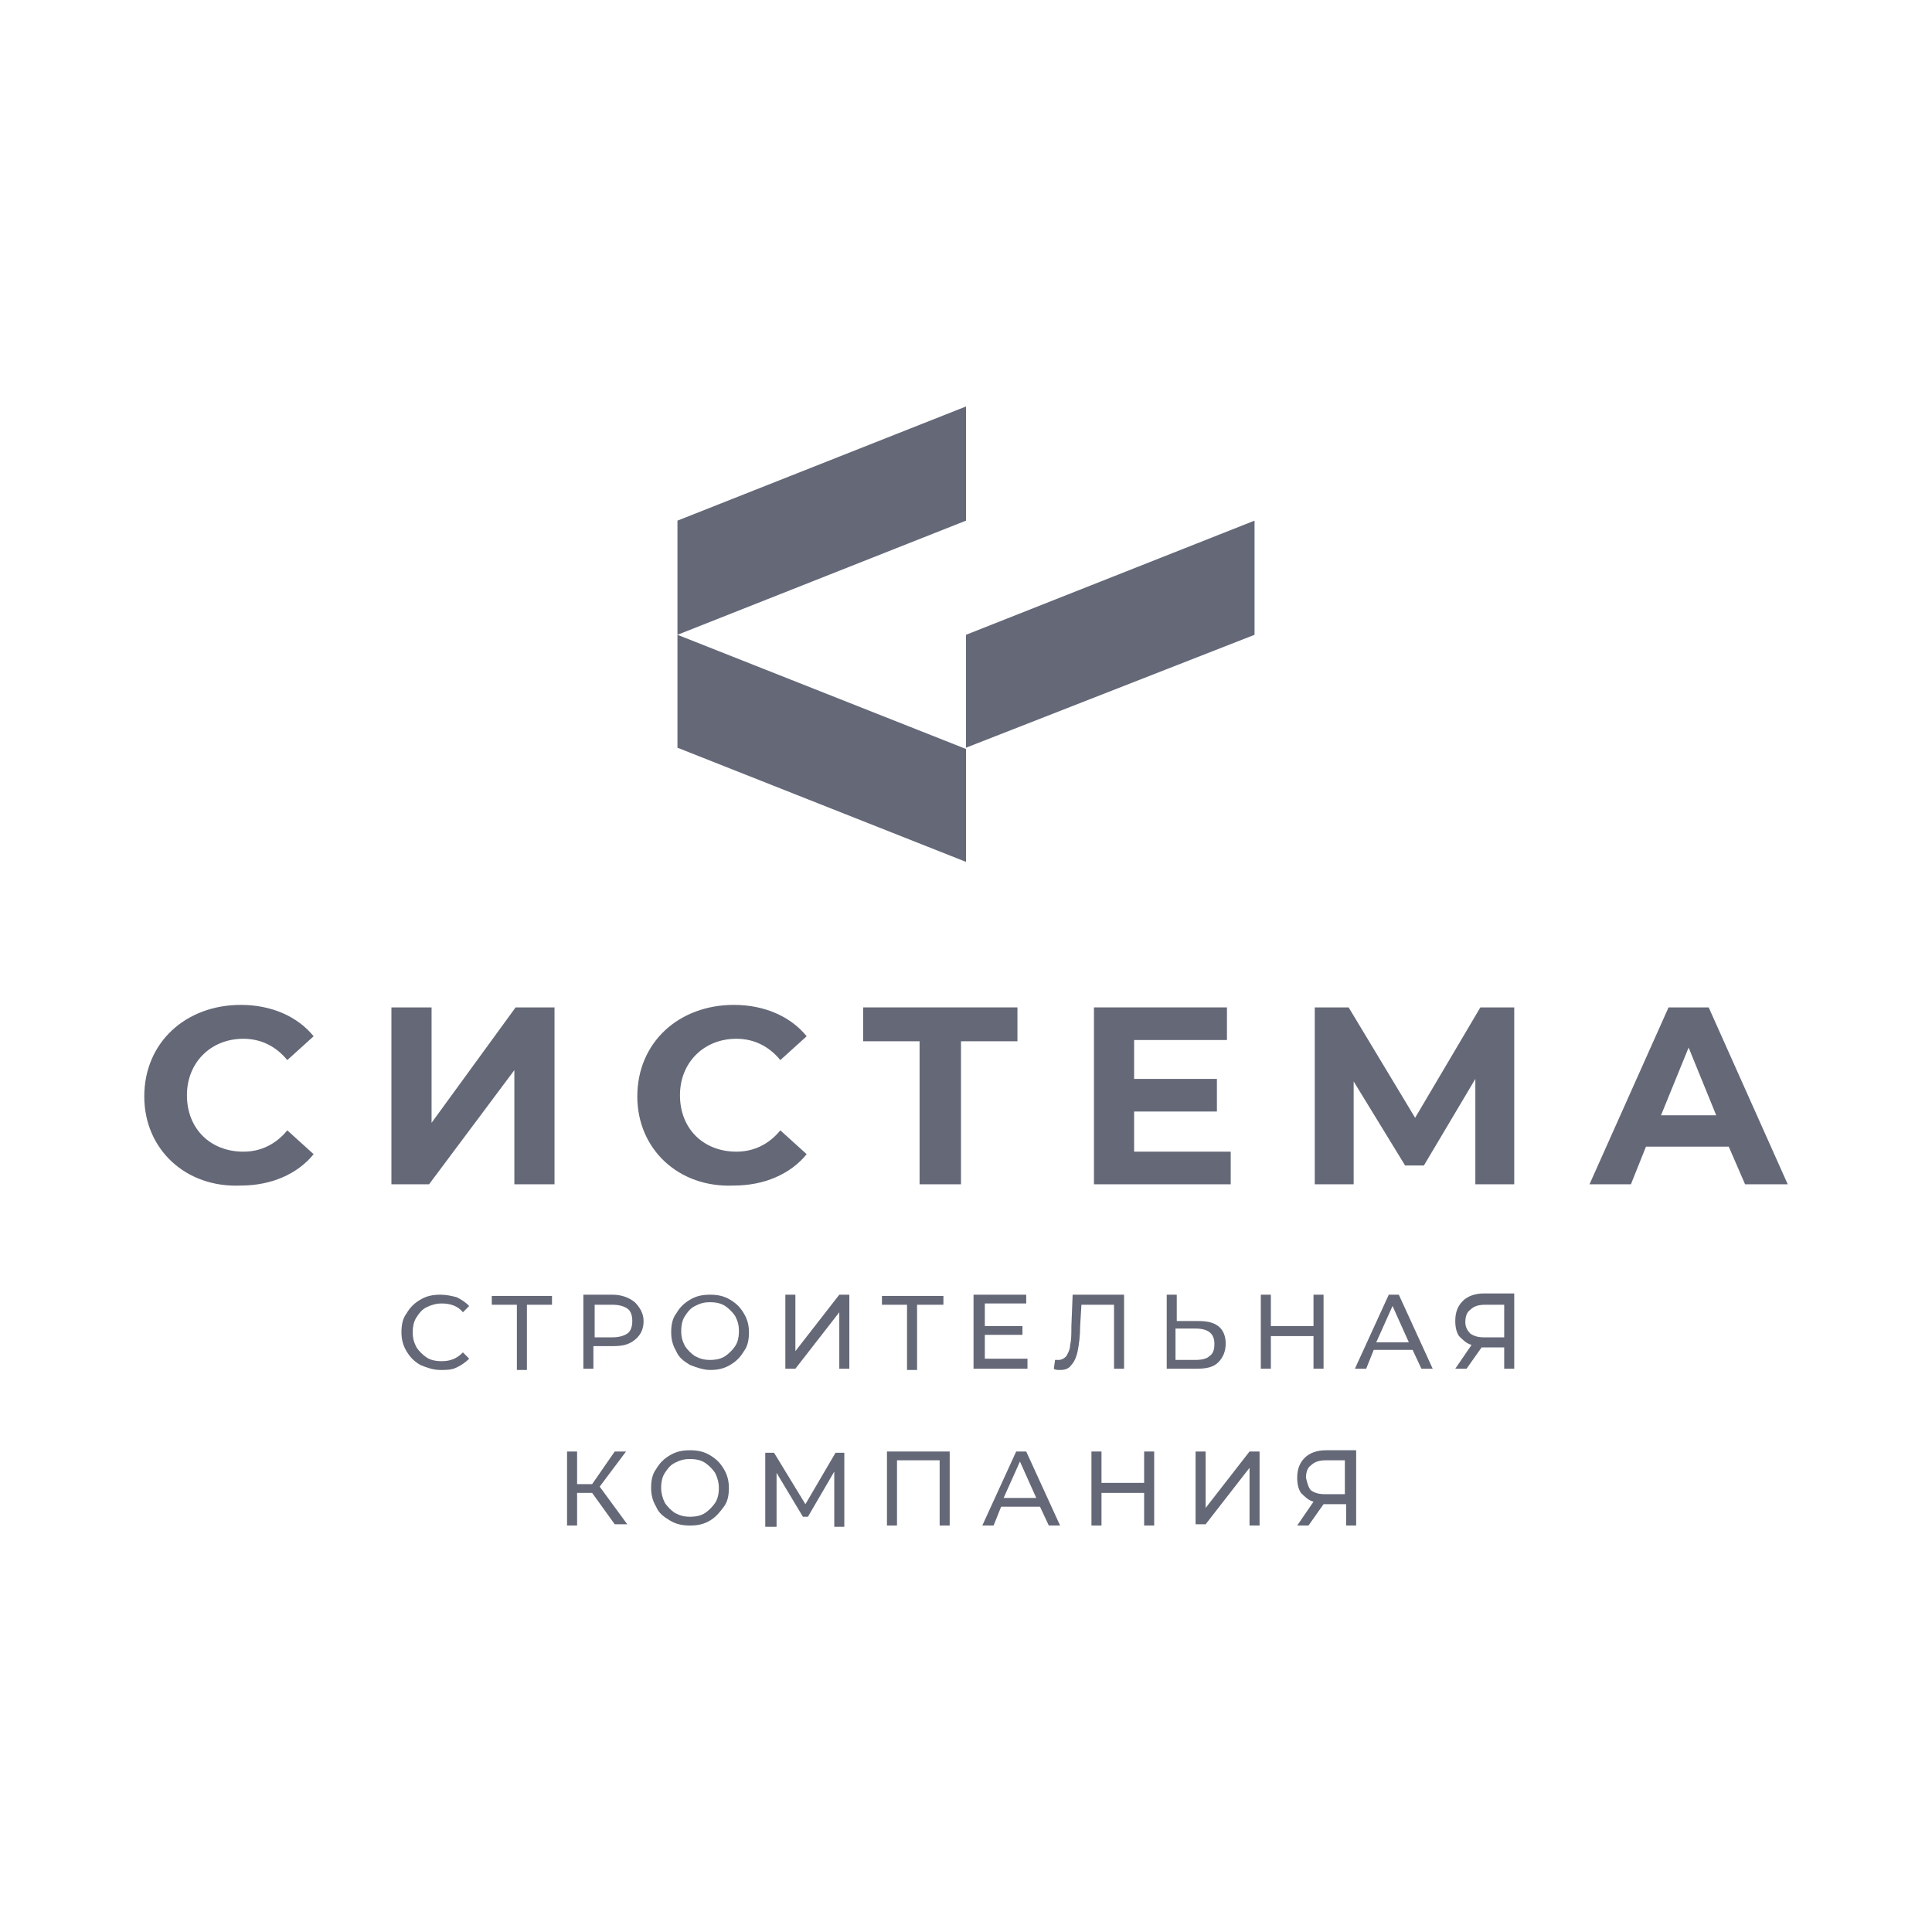
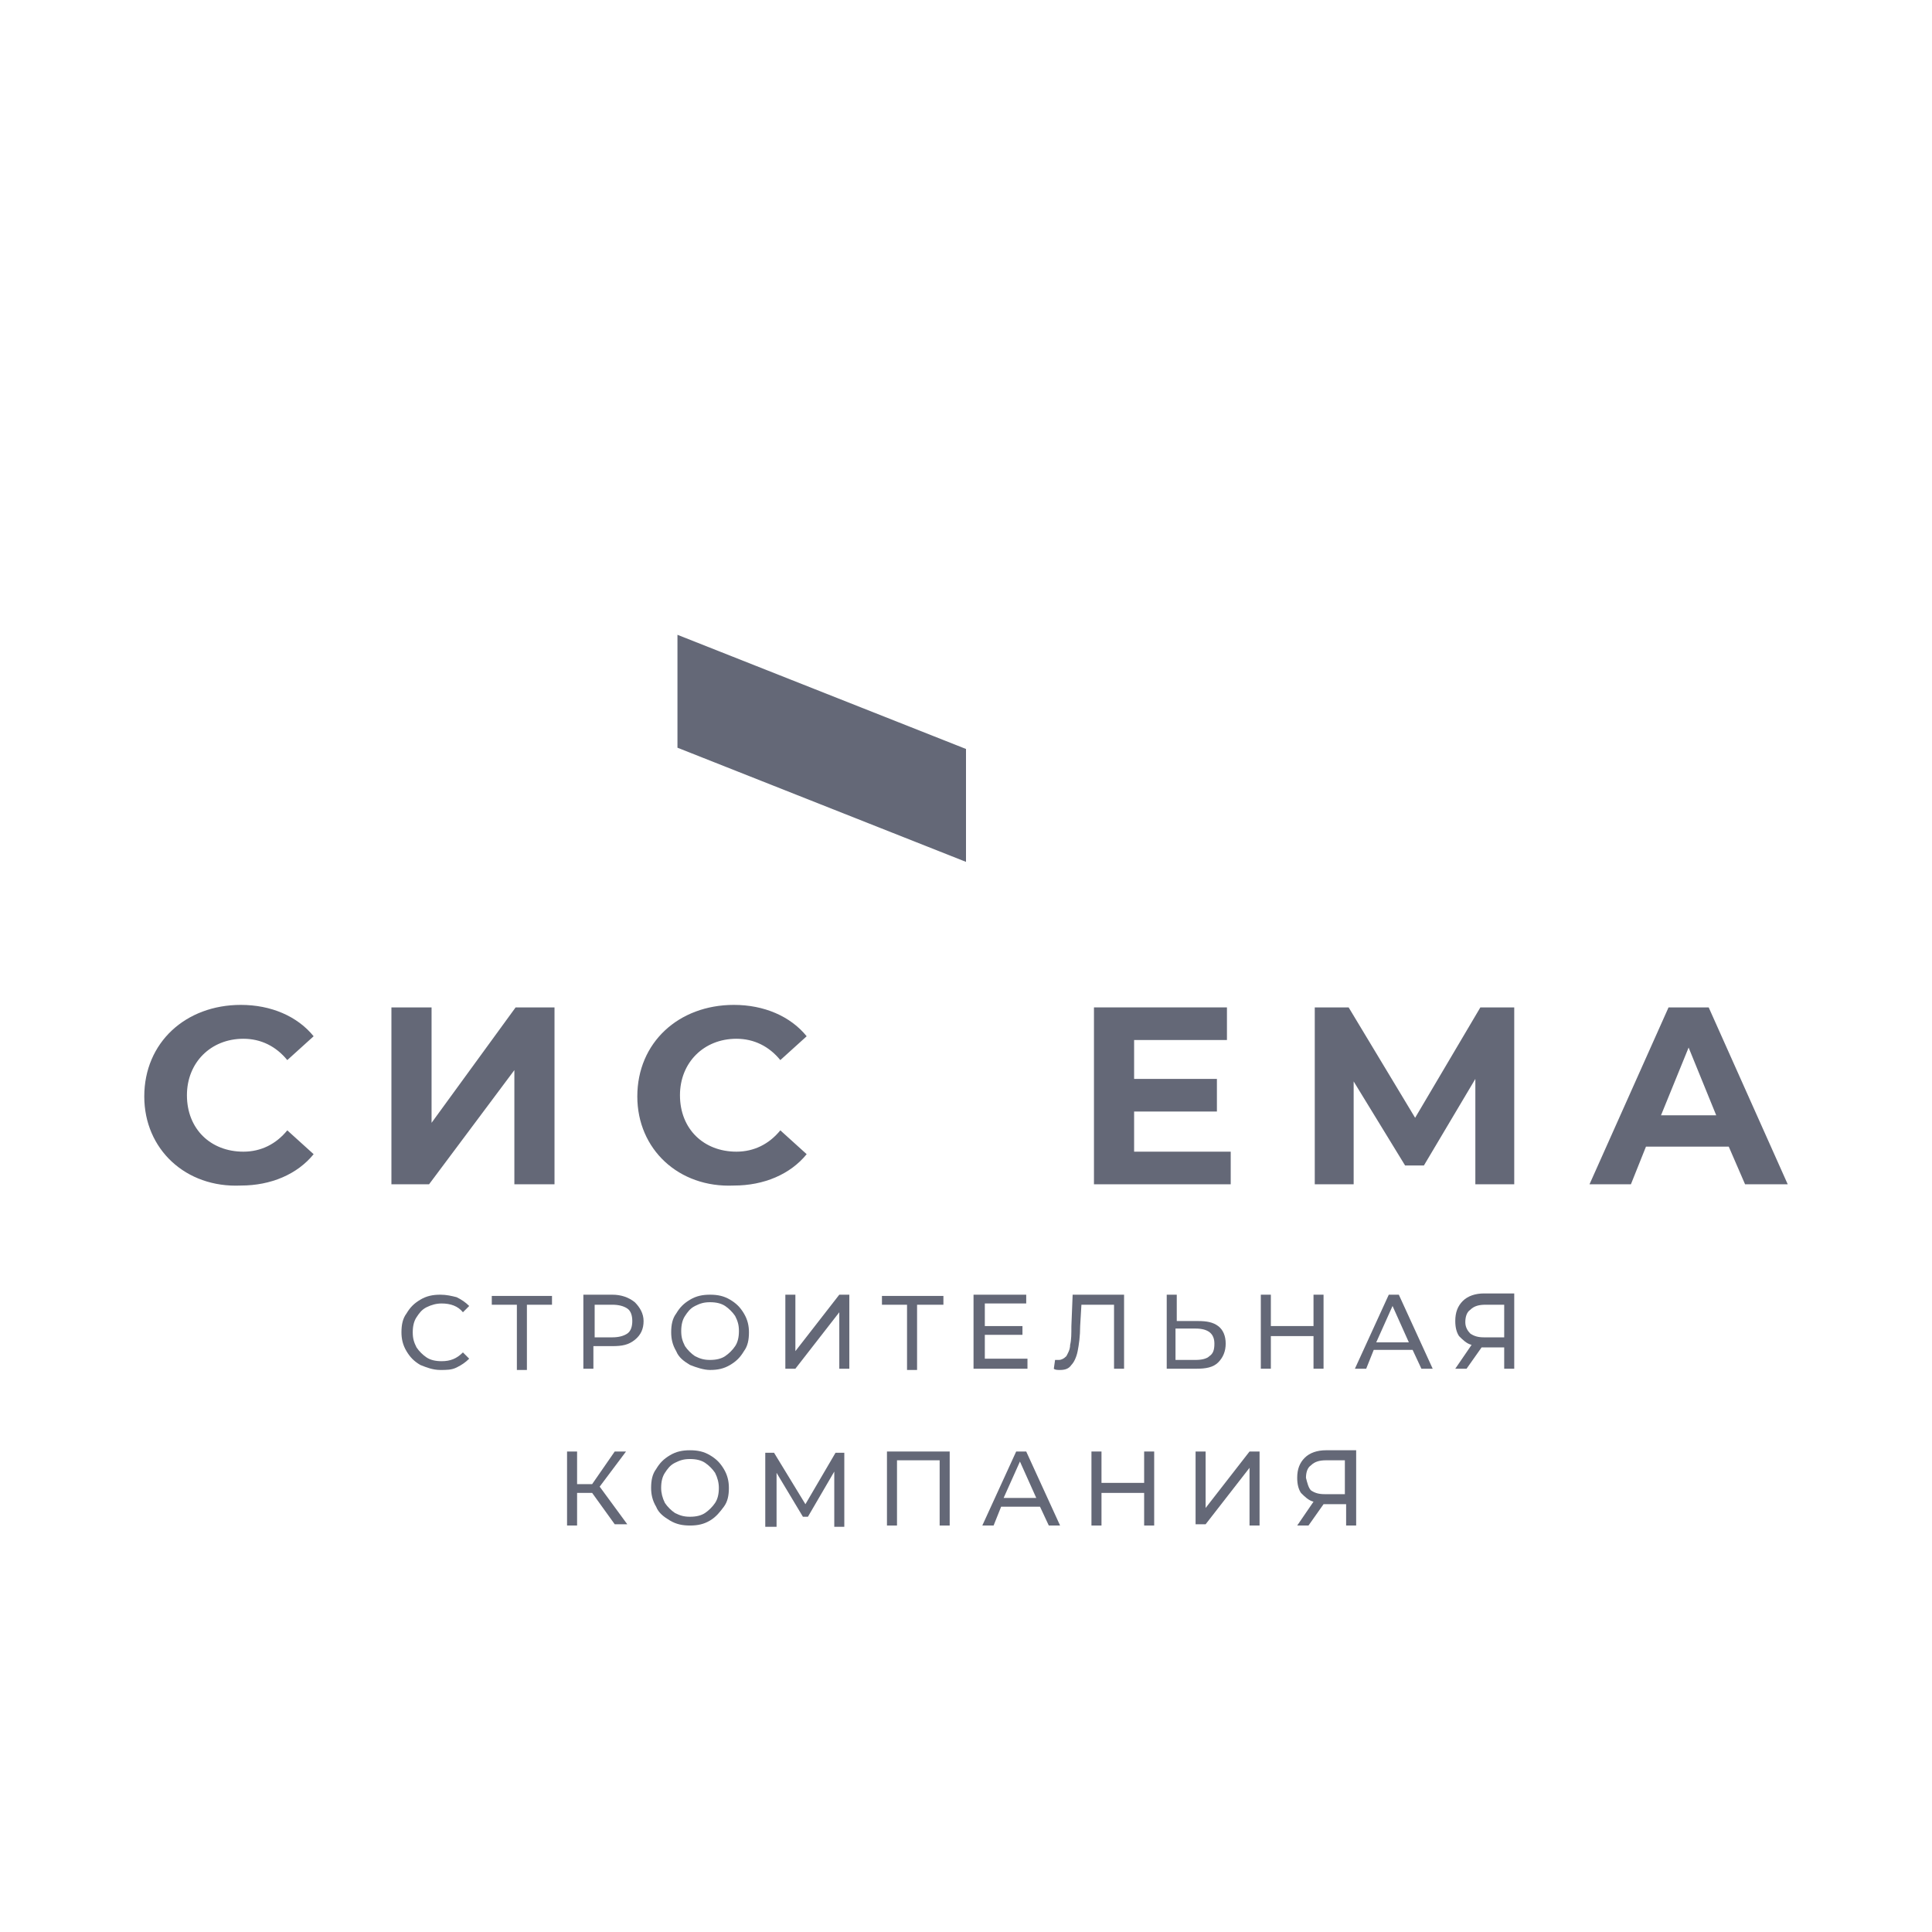
<svg xmlns="http://www.w3.org/2000/svg" id="Layer_1" x="0px" y="0px" viewBox="0 0 154 154" style="enable-background:new 0 0 154 154;" xml:space="preserve">
  <style type="text/css"> .st0{fill:#646877;} </style>
  <g>
-     <polygon class="st0" points="77,32.4 54,41.5 54,50.6 77,41.5 " />
-     <polygon class="st0" points="100,41.5 77,50.6 77,59.6 100,50.6 " />
    <polygon class="st0" points="54,50.6 77,59.7 77,68.7 54,59.6 " />
    <path class="st0" d="M11.5,87.4c0-4.3,3.3-7.3,7.7-7.3c2.4,0,4.5,0.9,5.8,2.5l-2.1,1.9c-0.9-1.1-2.1-1.7-3.5-1.7 c-2.6,0-4.5,1.9-4.5,4.5c0,2.7,1.9,4.5,4.5,4.5c1.4,0,2.6-0.6,3.5-1.7l2.1,1.9c-1.3,1.6-3.4,2.5-5.8,2.5 C14.8,94.7,11.5,91.6,11.5,87.4" />
    <polygon class="st0" points="31.2,80.3 34.4,80.3 34.4,89.5 41.1,80.3 44.2,80.3 44.2,94.4 41,94.4 41,85.3 34.2,94.4 31.2,94.4 " />
    <path class="st0" d="M50.8,87.4c0-4.3,3.3-7.3,7.7-7.3c2.4,0,4.5,0.9,5.8,2.5l-2.1,1.9c-0.9-1.1-2.1-1.7-3.5-1.7 c-2.6,0-4.5,1.9-4.5,4.5c0,2.7,1.9,4.5,4.5,4.5c1.4,0,2.6-0.6,3.5-1.7l2.1,1.9c-1.3,1.6-3.4,2.5-5.8,2.5 C54.1,94.7,50.8,91.6,50.8,87.4" />
-     <polygon class="st0" points="81.1,83 76.6,83 76.6,94.4 73.3,94.4 73.3,83 68.8,83 68.8,80.3 81.1,80.3 " />
    <polygon class="st0" points="98.1,91.8 98.1,94.4 87.2,94.4 87.2,80.3 97.8,80.3 97.8,82.9 90.4,82.9 90.4,86 97,86 97,88.6 90.4,88.6 90.4,91.8 " />
    <polygon class="st0" points="117.6,94.4 117.6,86 113.5,92.9 112,92.9 107.9,86.2 107.9,94.4 104.8,94.4 104.8,80.3 107.5,80.3 112.8,89.1 118,80.3 120.7,80.3 120.7,94.4 " />
    <path class="st0" d="M137.8,91.4h-6.6l-1.2,3h-3.3l6.3-14.1h3.2l6.3,14.1h-3.4L137.8,91.4z M136.8,88.9l-2.2-5.4l-2.2,5.4H136.8z" />
    <g>
      <path class="st0" d="M33.5,108.8c-0.5-0.3-0.8-0.6-1.1-1.1c-0.3-0.5-0.4-1-0.4-1.5c0-0.6,0.1-1.1,0.4-1.5c0.3-0.5,0.6-0.8,1.1-1.1 c0.5-0.3,1-0.4,1.6-0.4c0.5,0,0.9,0.1,1.3,0.2c0.4,0.2,0.7,0.4,1,0.7l-0.5,0.5c-0.4-0.5-1-0.7-1.7-0.7c-0.4,0-0.8,0.1-1.2,0.3 s-0.6,0.5-0.8,0.8c-0.2,0.3-0.3,0.7-0.3,1.2s0.1,0.8,0.3,1.2c0.2,0.3,0.5,0.6,0.8,0.8s0.7,0.3,1.2,0.3c0.7,0,1.2-0.2,1.7-0.7 l0.5,0.5c-0.3,0.3-0.6,0.5-1,0.7c-0.4,0.2-0.8,0.2-1.3,0.2C34.5,109.2,34,109,33.5,108.8z" />
      <path class="st0" d="M44,104h-2v5.2h-0.8V104h-2v-0.7H44V104z" />
      <path class="st0" d="M50.6,103.8c0.4,0.4,0.7,0.9,0.7,1.5s-0.2,1.1-0.7,1.5s-1,0.5-1.8,0.5h-1.5v1.8h-0.8v-5.9h2.3 C49.5,103.2,50.1,103.4,50.6,103.8z M50,106.3c0.3-0.2,0.4-0.6,0.4-1s-0.1-0.8-0.4-1c-0.3-0.2-0.7-0.3-1.2-0.3h-1.4v2.6h1.4 C49.3,106.6,49.7,106.5,50,106.3z" />
      <path class="st0" d="M55,108.8c-0.5-0.3-0.9-0.6-1.1-1.1c-0.3-0.5-0.4-1-0.4-1.5c0-0.6,0.1-1.1,0.4-1.5c0.3-0.5,0.6-0.8,1.1-1.1 c0.5-0.3,1-0.4,1.6-0.4c0.6,0,1.1,0.1,1.6,0.4c0.5,0.3,0.8,0.6,1.1,1.1c0.3,0.5,0.4,1,0.4,1.5c0,0.6-0.1,1.1-0.4,1.5 c-0.3,0.5-0.6,0.8-1.1,1.1c-0.5,0.3-1,0.4-1.6,0.4C56.1,109.2,55.5,109,55,108.8z M57.8,108.1c0.3-0.2,0.6-0.5,0.8-0.8 c0.2-0.3,0.3-0.7,0.3-1.2s-0.1-0.8-0.3-1.2c-0.2-0.3-0.5-0.6-0.8-0.8s-0.7-0.3-1.2-0.3s-0.8,0.1-1.2,0.3c-0.4,0.2-0.6,0.5-0.8,0.8 c-0.2,0.3-0.3,0.7-0.3,1.2s0.1,0.8,0.3,1.2c0.2,0.3,0.5,0.6,0.8,0.8c0.4,0.2,0.7,0.3,1.2,0.3S57.5,108.3,57.8,108.1z" />
      <path class="st0" d="M62.6,103.2h0.8v4.5l3.5-4.5h0.8v5.9h-0.8v-4.5l-3.5,4.5h-0.8V103.2z" />
      <path class="st0" d="M75.1,104h-2v5.2h-0.8V104h-2v-0.7h4.9V104z" />
      <path class="st0" d="M81.9,108.4v0.7h-4.3v-5.9h4.2v0.7h-3.3v1.8h3v0.7h-3v1.9H81.9z" />
      <path class="st0" d="M89.6,103.2v5.9h-0.8V104h-2.6l-0.1,1.7c0,0.8-0.1,1.5-0.2,2c-0.1,0.5-0.3,0.9-0.5,1.1 c-0.2,0.3-0.5,0.4-0.9,0.4c-0.2,0-0.4,0-0.5-0.1l0.1-0.7c0.1,0,0.2,0,0.3,0c0.2,0,0.4-0.1,0.6-0.3c0.1-0.2,0.3-0.5,0.3-0.9 c0.1-0.4,0.1-0.9,0.1-1.5l0.1-2.5H89.6z" />
      <path class="st0" d="M97.1,105.7c0.4,0.3,0.6,0.8,0.6,1.4c0,0.6-0.2,1.1-0.6,1.5s-1,0.5-1.7,0.5h-2.4v-5.9h0.8v2.1h1.7 C96.2,105.3,96.7,105.4,97.1,105.7z M96.4,108.1c0.3-0.2,0.4-0.5,0.4-1c0-0.8-0.5-1.2-1.5-1.2h-1.6v2.5h1.6 C95.8,108.4,96.2,108.3,96.4,108.1z" />
      <path class="st0" d="M105.5,103.2v5.9h-0.8v-2.6h-3.4v2.6h-0.8v-5.9h0.8v2.5h3.4v-2.5H105.5z" />
      <path class="st0" d="M112.6,107.6h-3.1l-0.6,1.5H108l2.7-5.9h0.8l2.7,5.9h-0.9L112.6,107.6z M112.3,107l-1.3-2.9l-1.3,2.9H112.3z" />
      <path class="st0" d="M120.7,103.2v5.9h-0.8v-1.7h-1.6c-0.1,0-0.2,0-0.2,0l-1.2,1.7H116l1.3-1.9c-0.4-0.1-0.7-0.4-1-0.7 c-0.2-0.3-0.3-0.7-0.3-1.2c0-0.7,0.2-1.2,0.6-1.6c0.4-0.4,1-0.6,1.7-0.6H120.7z M117.2,106.3c0.3,0.2,0.6,0.3,1.1,0.3h1.6V104 h-1.5c-0.5,0-0.9,0.1-1.2,0.4c-0.3,0.2-0.4,0.6-0.4,1C116.8,105.8,117,106.1,117.2,106.3z" />
    </g>
    <g>
      <path class="st0" d="M47.2,119h-1.2v2.6h-0.8v-5.9h0.8v2.6h1.2l1.8-2.6h0.9l-2.1,2.8l2.2,3h-1L47.2,119z" />
      <path class="st0" d="M53.4,121.2c-0.5-0.3-0.9-0.6-1.1-1.1c-0.3-0.5-0.4-1-0.4-1.5c0-0.6,0.1-1.1,0.4-1.5c0.3-0.5,0.6-0.8,1.1-1.1 c0.5-0.3,1-0.4,1.6-0.4c0.6,0,1.1,0.1,1.6,0.4c0.5,0.3,0.8,0.6,1.1,1.1s0.4,1,0.4,1.5c0,0.6-0.1,1.1-0.4,1.5s-0.6,0.8-1.1,1.1 c-0.5,0.3-1,0.4-1.6,0.4C54.4,121.6,53.9,121.5,53.4,121.2z M56.2,120.6c0.3-0.2,0.6-0.5,0.8-0.8c0.2-0.3,0.3-0.7,0.3-1.2 c0-0.4-0.1-0.8-0.3-1.2c-0.2-0.3-0.5-0.6-0.8-0.8c-0.3-0.2-0.7-0.3-1.2-0.3s-0.8,0.1-1.2,0.3c-0.4,0.2-0.6,0.5-0.8,0.8 c-0.2,0.3-0.3,0.7-0.3,1.2c0,0.4,0.1,0.8,0.3,1.2c0.2,0.3,0.5,0.6,0.8,0.8c0.4,0.2,0.7,0.3,1.2,0.3S55.9,120.8,56.2,120.6z" />
      <path class="st0" d="M66.5,121.6l0-4.3l-2.1,3.6H64l-2.1-3.5v4.3H61v-5.9h0.7l2.5,4.1l2.4-4.1h0.7l0,5.9H66.5z" />
      <path class="st0" d="M75.7,115.7v5.9h-0.8v-5.2h-3.4v5.2h-0.8v-5.9H75.7z" />
      <path class="st0" d="M82.9,120.1h-3.1l-0.6,1.5h-0.9l2.7-5.9h0.8l2.7,5.9h-0.9L82.9,120.1z M82.6,119.4l-1.3-2.9l-1.3,2.9H82.6z" />
      <path class="st0" d="M92,115.7v5.9h-0.8v-2.6h-3.4v2.6h-0.8v-5.9h0.8v2.5h3.4v-2.5H92z" />
      <path class="st0" d="M95.3,115.7h0.8v4.5l3.5-4.5h0.8v5.9h-0.8V117l-3.5,4.5h-0.8V115.7z" />
      <path class="st0" d="M108.1,115.7v5.9h-0.8v-1.7h-1.6c-0.1,0-0.2,0-0.2,0l-1.2,1.7h-0.9l1.3-1.9c-0.4-0.1-0.7-0.4-1-0.7 c-0.2-0.3-0.3-0.7-0.3-1.2c0-0.7,0.2-1.2,0.6-1.6c0.4-0.4,1-0.6,1.7-0.6H108.1z M104.5,118.8c0.3,0.2,0.6,0.3,1.1,0.3h1.6v-2.7 h-1.5c-0.5,0-0.9,0.1-1.2,0.4c-0.3,0.2-0.4,0.6-0.4,1C104.2,118.2,104.3,118.6,104.5,118.8z" />
    </g>
  </g>
</svg>